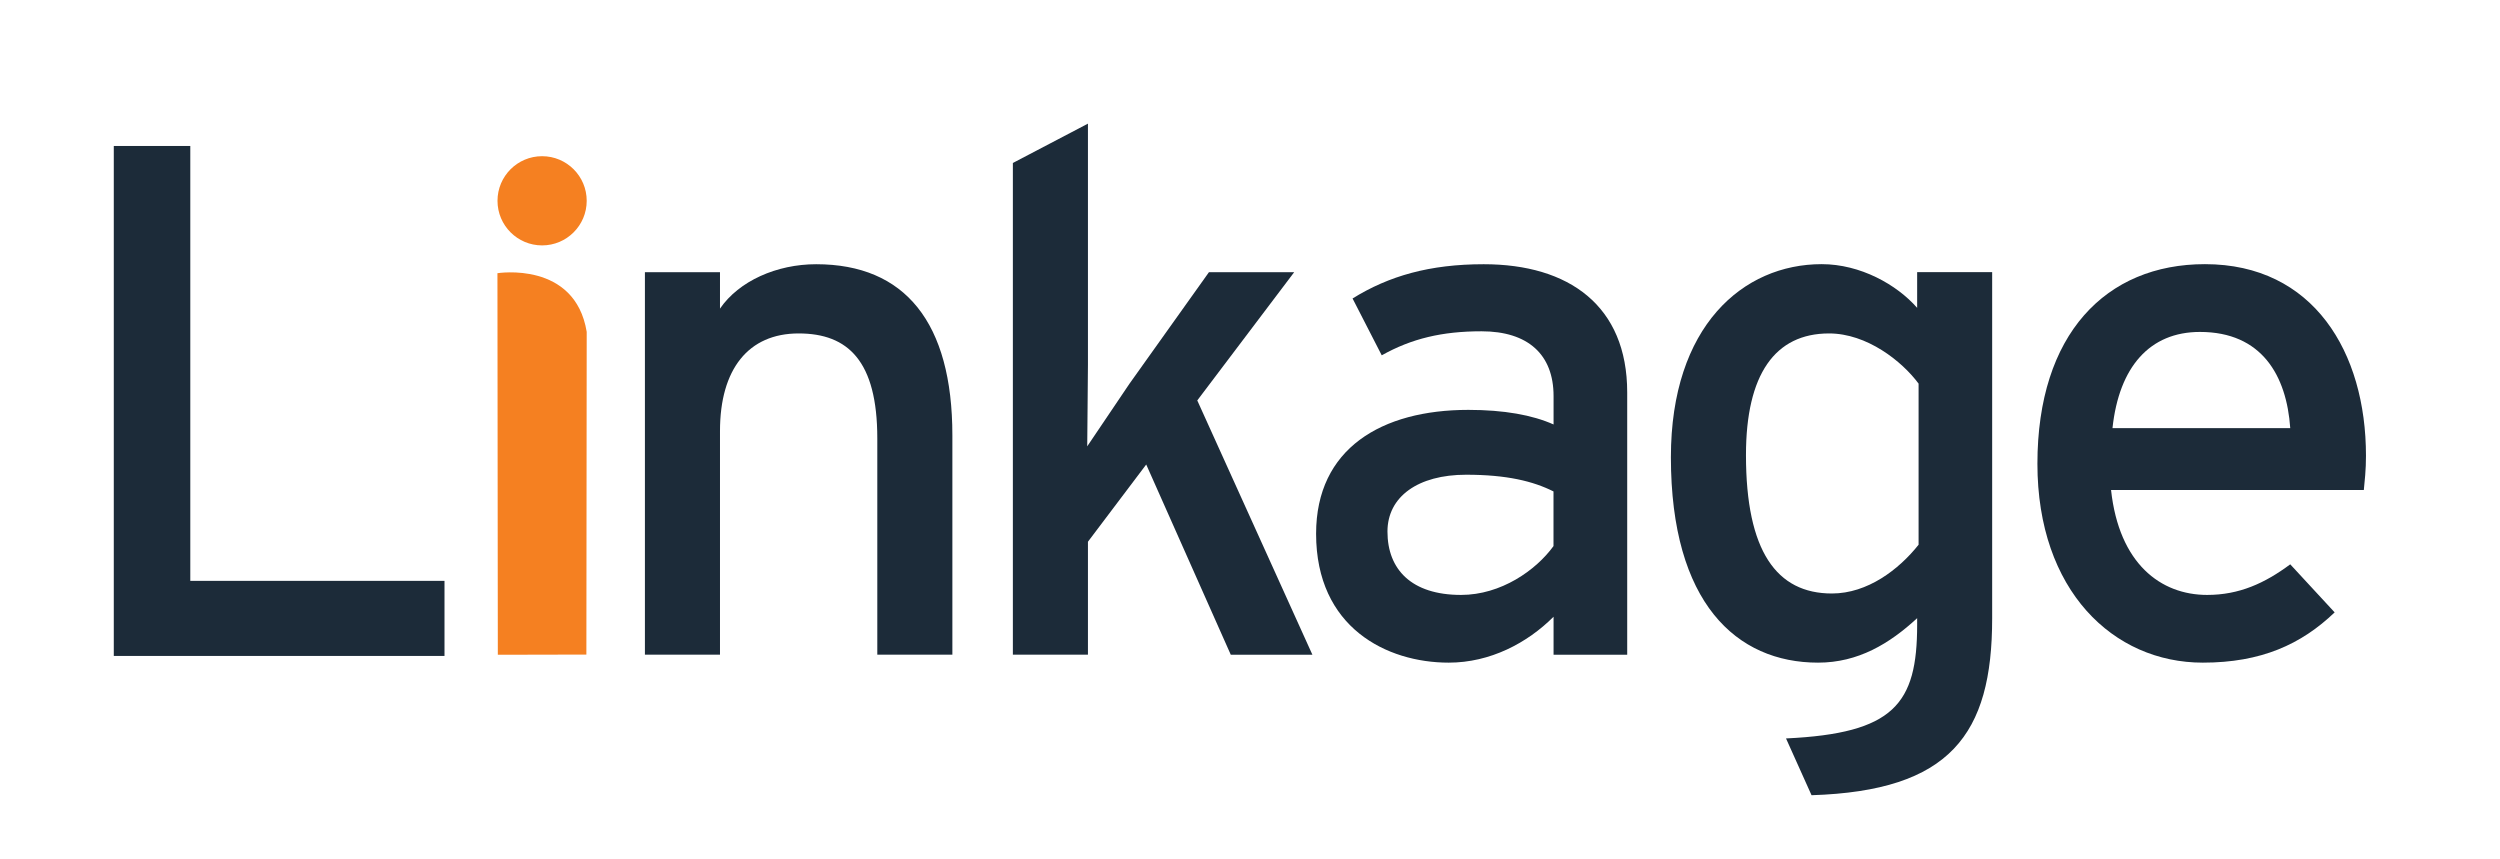
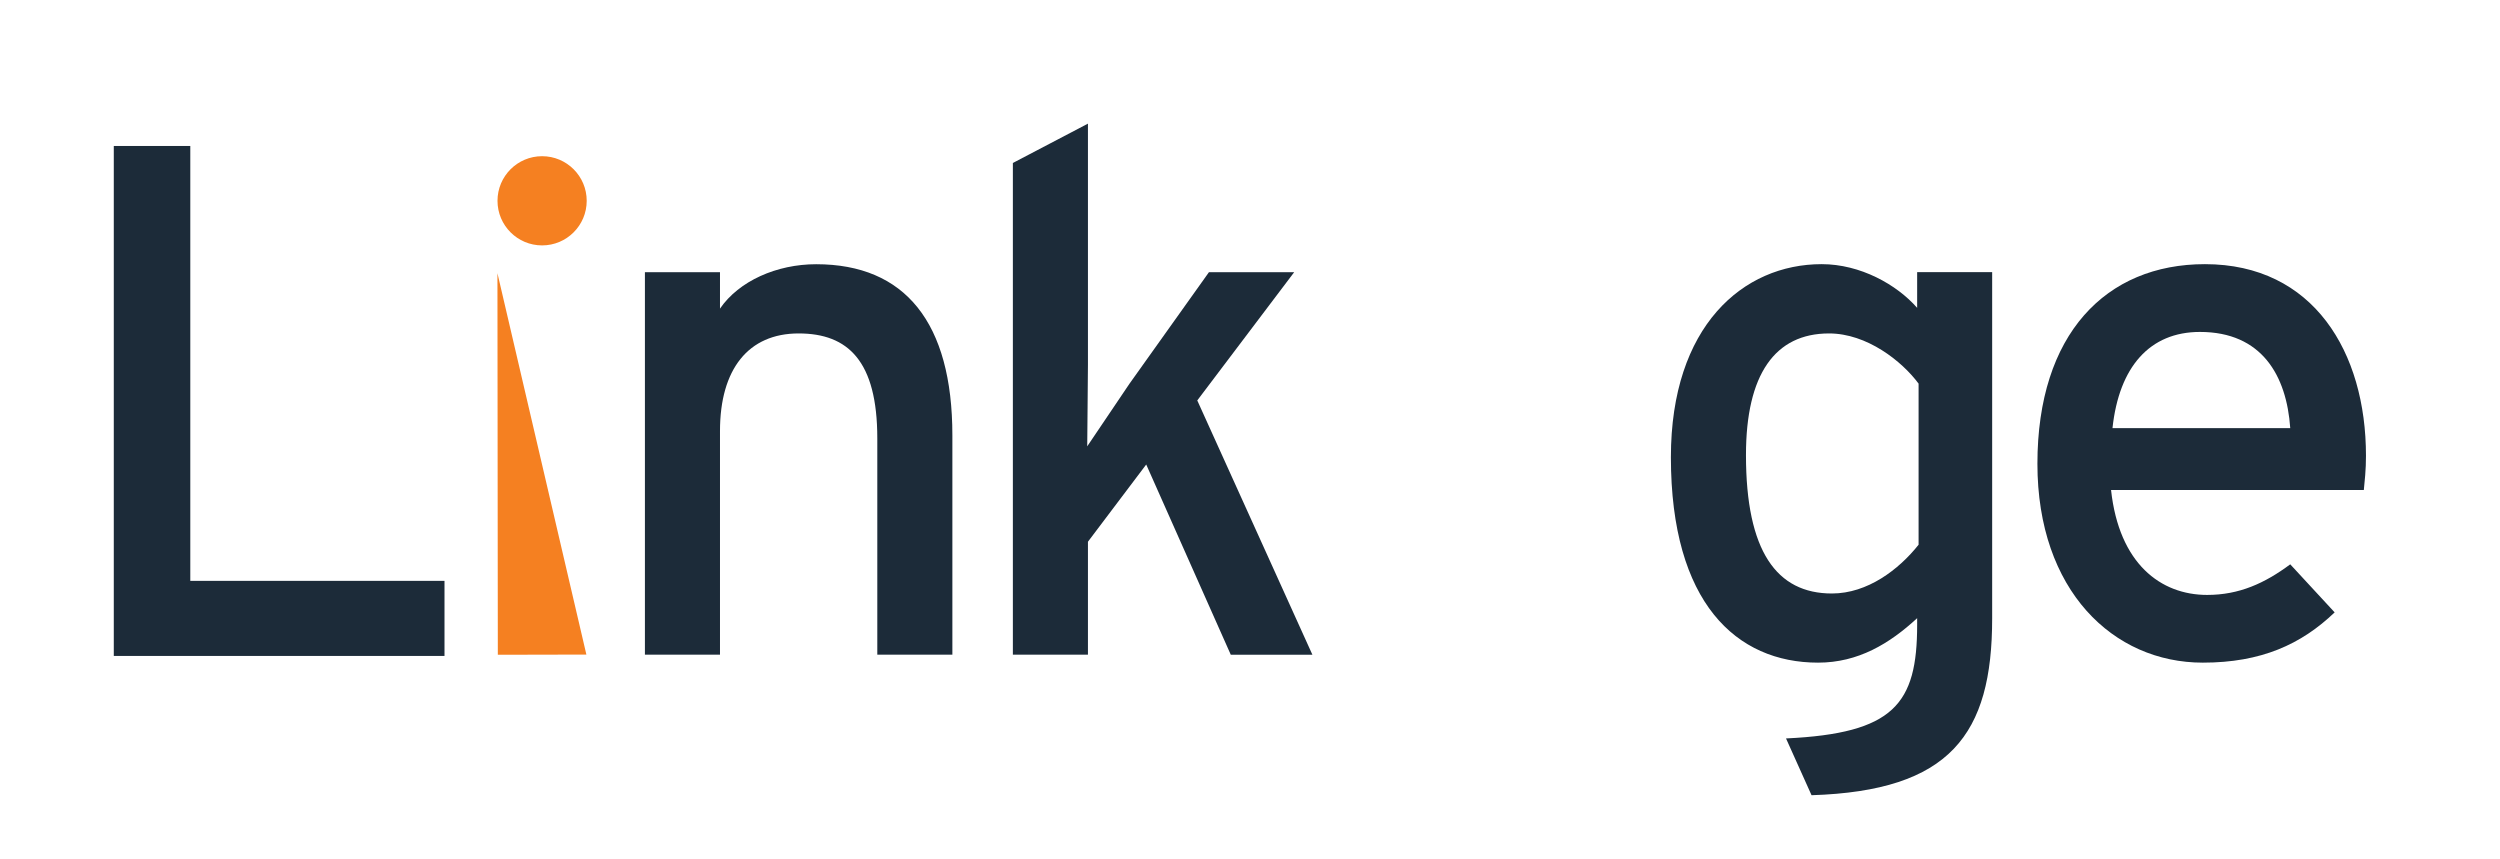
<svg xmlns="http://www.w3.org/2000/svg" xmlns:ns1="http://sodipodi.sourceforge.net/DTD/sodipodi-0.dtd" xmlns:ns2="http://www.inkscape.org/namespaces/inkscape" version="1.1" id="Layer_1" x="0px" y="0px" viewBox="0 0 383.95 132" style="enable-background:new 0 0 383.95 132;" xml:space="preserve" ns1:docname="Linkage_Logo.svg" ns2:version="0.92.3 (2405546, 2018-03-11)">
  <defs id="defs25" />
  <ns1:namedview pagecolor="#ffffff" bordercolor="#666666" borderopacity="1" objecttolerance="10" gridtolerance="10" guidetolerance="10" ns2:pageopacity="0" ns2:pageshadow="2" ns2:window-width="1920" ns2:window-height="1017" id="namedview23" showgrid="false" ns2:zoom="0.81781479" ns2:cx="191.97501" ns2:cy="66" ns2:window-x="-8" ns2:window-y="-8" ns2:window-maximized="1" ns2:current-layer="Layer_1" />
  <style type="text/css" id="style2">
	.st0{fill:#1C2B39;}
	.st1{fill:#F58021;}
</style>
  <g id="g20" transform="translate(-1.554,4.559)">
    <path class="st0" d="M 19.03,96.18 V 17.86 h 11.75 v 66.79 h 39.04 v 11.53 z" id="path4" ns2:connector-curvature="0" style="fill:#1c2b39" />
    <path class="st0" d="M 136.29,95.98 V 62.76 c 0,-11.86 -4.48,-16.11 -12.08,-16.11 -7.72,0 -12.08,5.48 -12.08,14.99 V 95.98 H 100.6 V 37.25 h 11.53 v 5.59 c 2.91,-4.25 8.72,-6.82 14.77,-6.82 13.65,0 20.92,8.95 20.92,26.29 v 33.67 z" id="path6" ns2:connector-curvature="0" style="fill:#1c2b39" />
    <path class="st0" d="m 190.57,95.98 -12.98,-29.2 -8.95,11.86 V 95.98 H 157.11 V 20.47 l 11.53,-6.04 v 37.03 c 0,3.58 -0.11,9.62 -0.11,12.53 1.57,-2.35 4.59,-6.82 6.49,-9.62 l 12.2,-17.12 h 13.09 l -14.88,19.69 17.68,39.05 h -12.54 z" id="path8" ns2:connector-curvature="0" style="fill:#1c2b39" />
-     <path class="st0" d="m 240.15,95.98 v -5.82 c -4.03,4.03 -9.73,7.05 -16.1,7.05 -9.51,0 -20.37,-5.37 -20.37,-19.8 0,-13.09 10.07,-19.02 23.38,-19.02 5.48,0 9.84,0.79 13.09,2.24 v -4.36 c 0,-6.37 -3.91,-9.95 -11.07,-9.95 -6.04,0 -10.74,1.12 -15.32,3.69 l -4.48,-8.73 c 5.59,-3.47 11.86,-5.26 20.14,-5.26 13.09,0 22.04,6.38 22.04,19.69 v 40.28 h -11.31 z m 0,-25.06 c -3.13,-1.57 -7.16,-2.57 -13.43,-2.57 -7.38,0 -12.08,3.36 -12.08,8.73 0,5.82 3.69,9.73 11.3,9.73 6.15,0 11.52,-3.8 14.2,-7.5 v -8.39 z" id="path10" ns2:connector-curvature="0" style="fill:#1c2b39" />
    <path class="st0" d="m 279.77,117.57 -3.92,-8.72 c 16.56,-0.78 20.14,-5.26 20.14,-17.46 v -1.01 c -4.25,3.92 -9.06,6.83 -15.22,6.83 -12.53,0 -22.6,-9.18 -22.6,-31.55 0,-20.14 11.08,-29.65 23.16,-29.65 5.93,0 11.52,3.13 14.66,6.71 v -5.48 h 11.52 v 53.14 c 0.01,17.91 -6.48,26.52 -27.74,27.19 z m 16.45,-63.2 c -2.57,-3.47 -7.95,-7.72 -13.76,-7.72 -8.29,0 -12.76,6.26 -12.76,18.68 0,14.76 4.7,21.26 13.2,21.26 5.48,0 10.29,-3.69 13.31,-7.49 V 54.37 Z" id="path12" ns2:connector-curvature="0" style="fill:#1c2b39" />
    <path class="st0" d="m 364.59,70.7 h -38.82 c 1.23,11.3 7.61,16.11 14.76,16.11 4.92,0 8.84,-1.79 12.76,-4.7 l 6.82,7.38 c -5.14,4.92 -11.3,7.72 -20.25,7.72 -13.76,0 -25.4,-11.08 -25.4,-30.55 0,-19.91 10.52,-30.65 25.73,-30.65 16.67,0 24.73,13.53 24.73,29.42 0.01,2.14 -0.21,4.04 -0.33,5.27 z M 339.42,46.42 c -7.72,0 -12.42,5.37 -13.43,14.77 h 27.3 c -0.56,-8.06 -4.36,-14.77 -13.87,-14.77 z" id="path14" ns2:connector-curvature="0" style="fill:#1c2b39" />
-     <path class="st1" d="m 77.95,37.4 c 0,0 11.92,-1.92 13.71,9.01 L 91.61,95.97 78.01,96 Z" id="path16" ns2:connector-curvature="0" style="fill:#f58021" />
+     <path class="st1" d="m 77.95,37.4 L 91.61,95.97 78.01,96 Z" id="path16" ns2:connector-curvature="0" style="fill:#f58021" />
    <circle class="st1" cx="84.81" cy="26.28" r="6.85" id="circle18" style="fill:#f58021" />
  </g>
</svg>